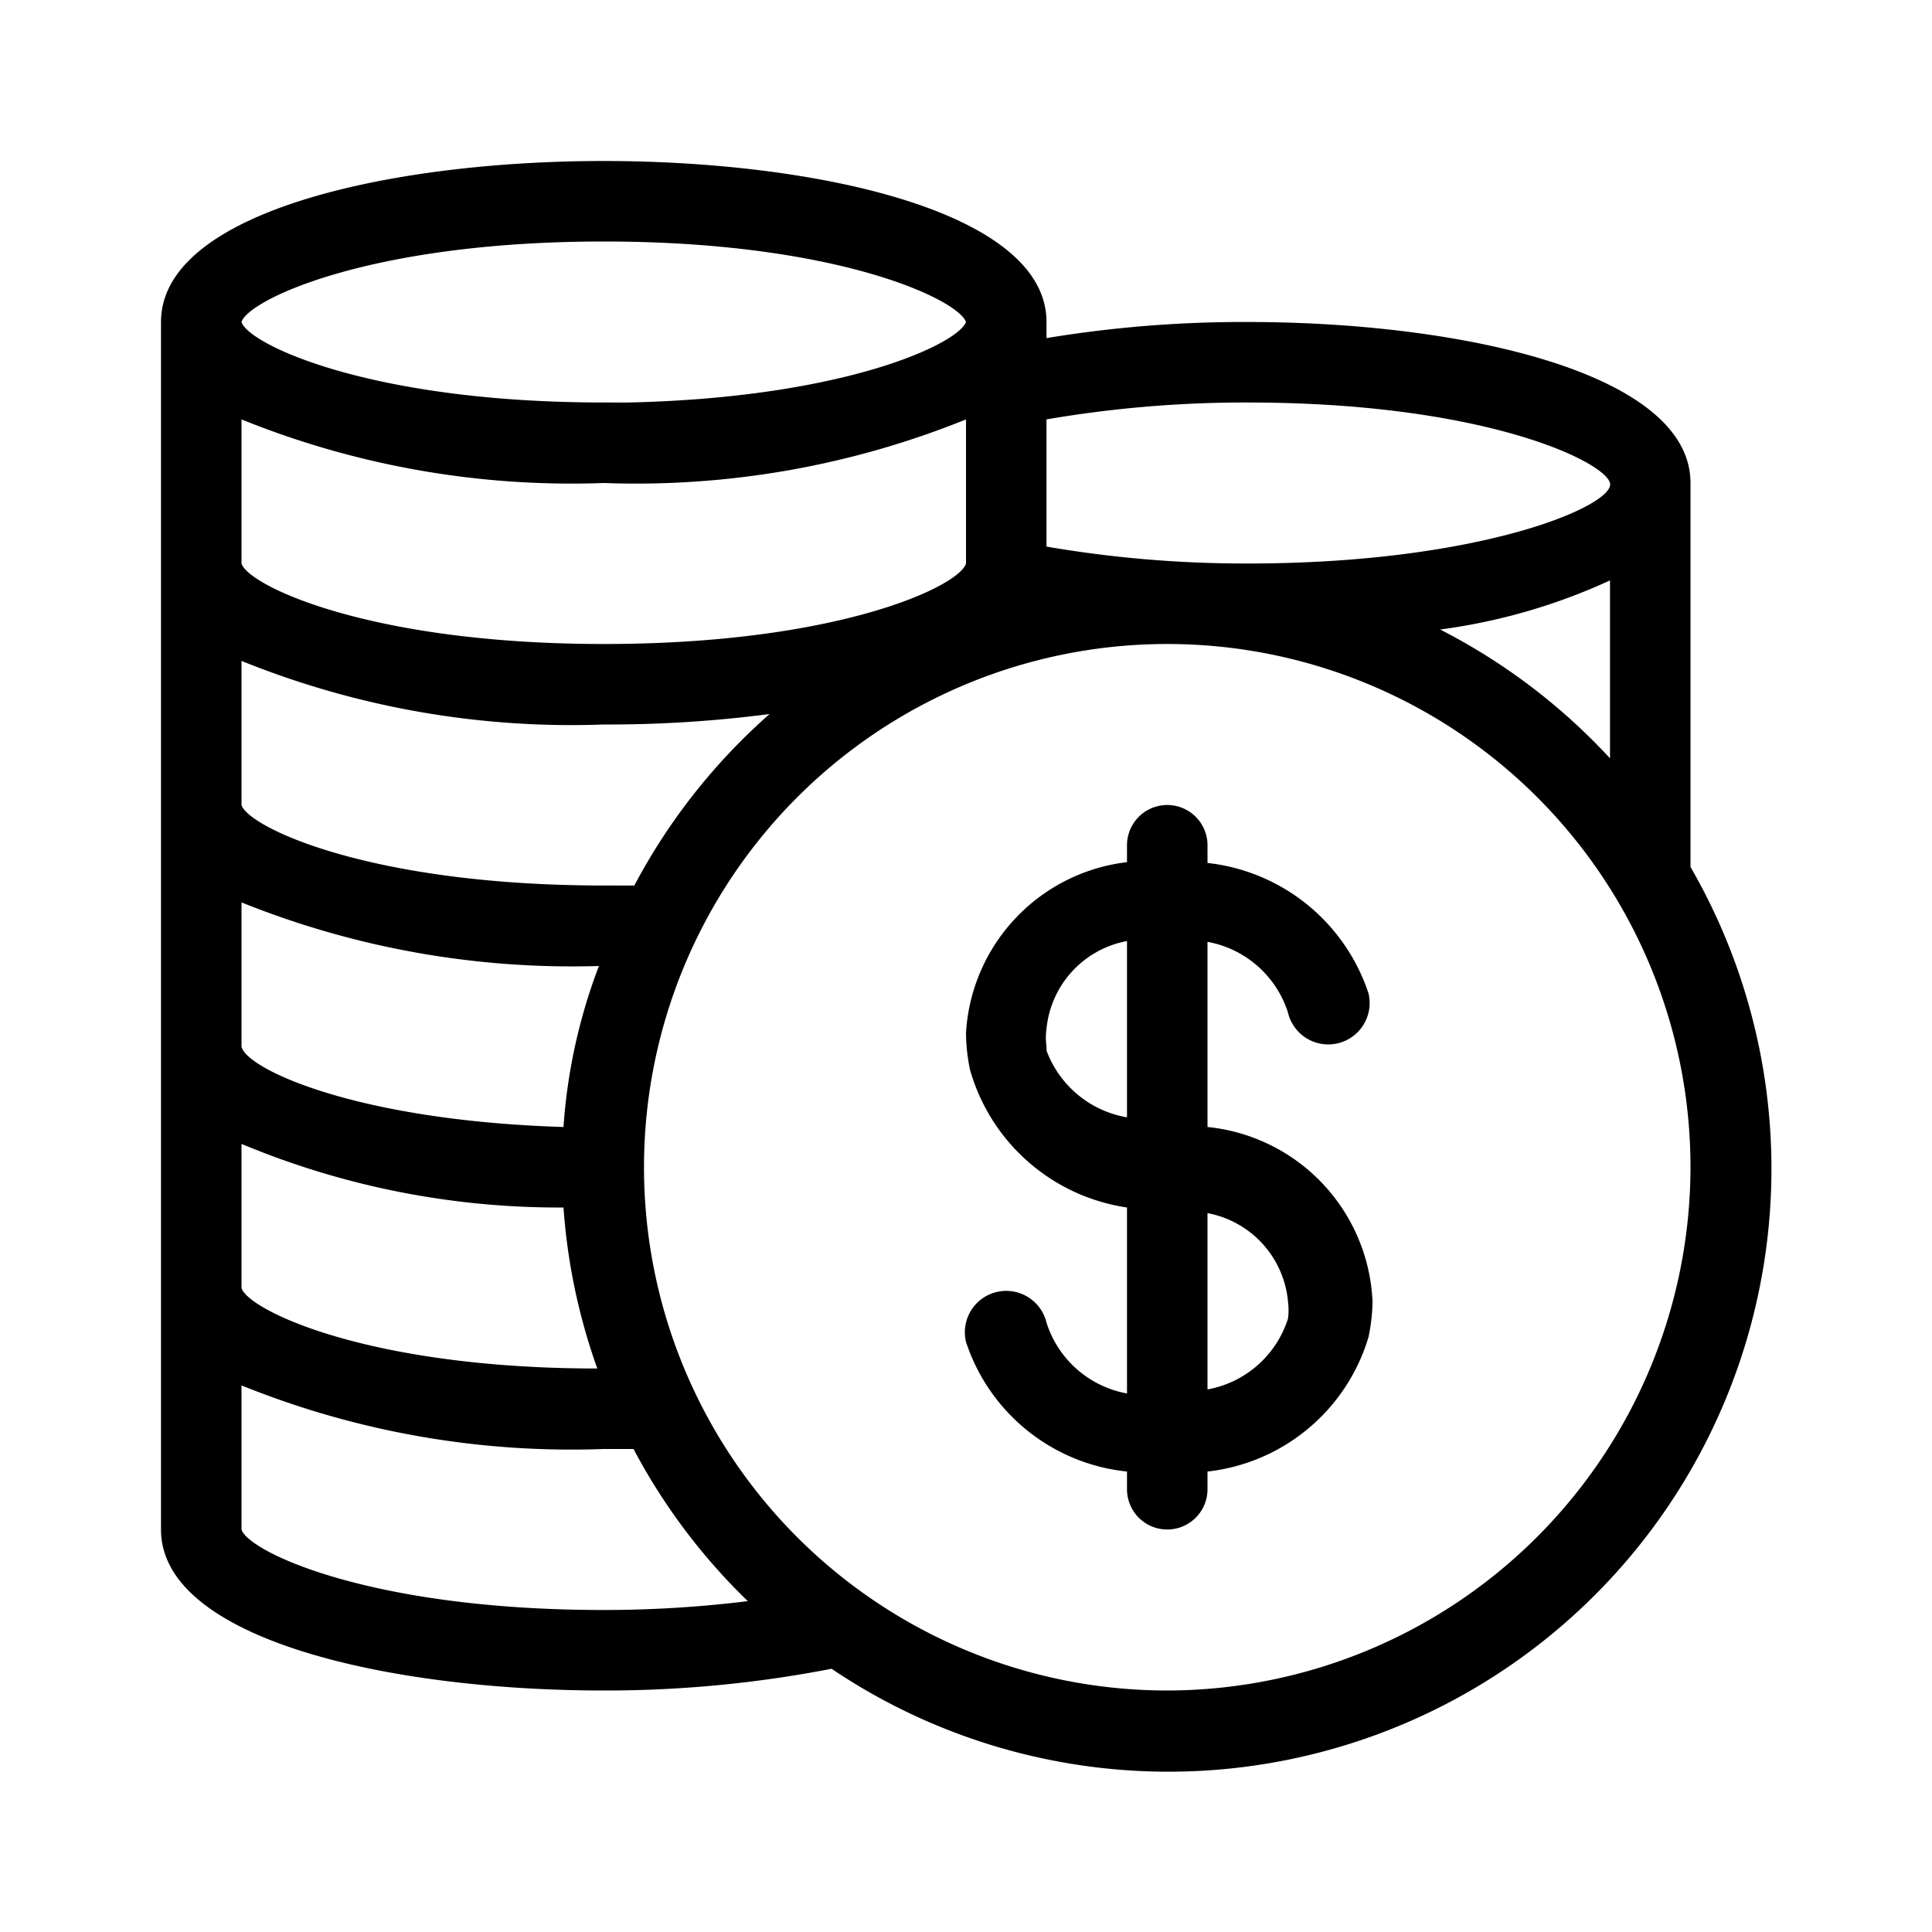
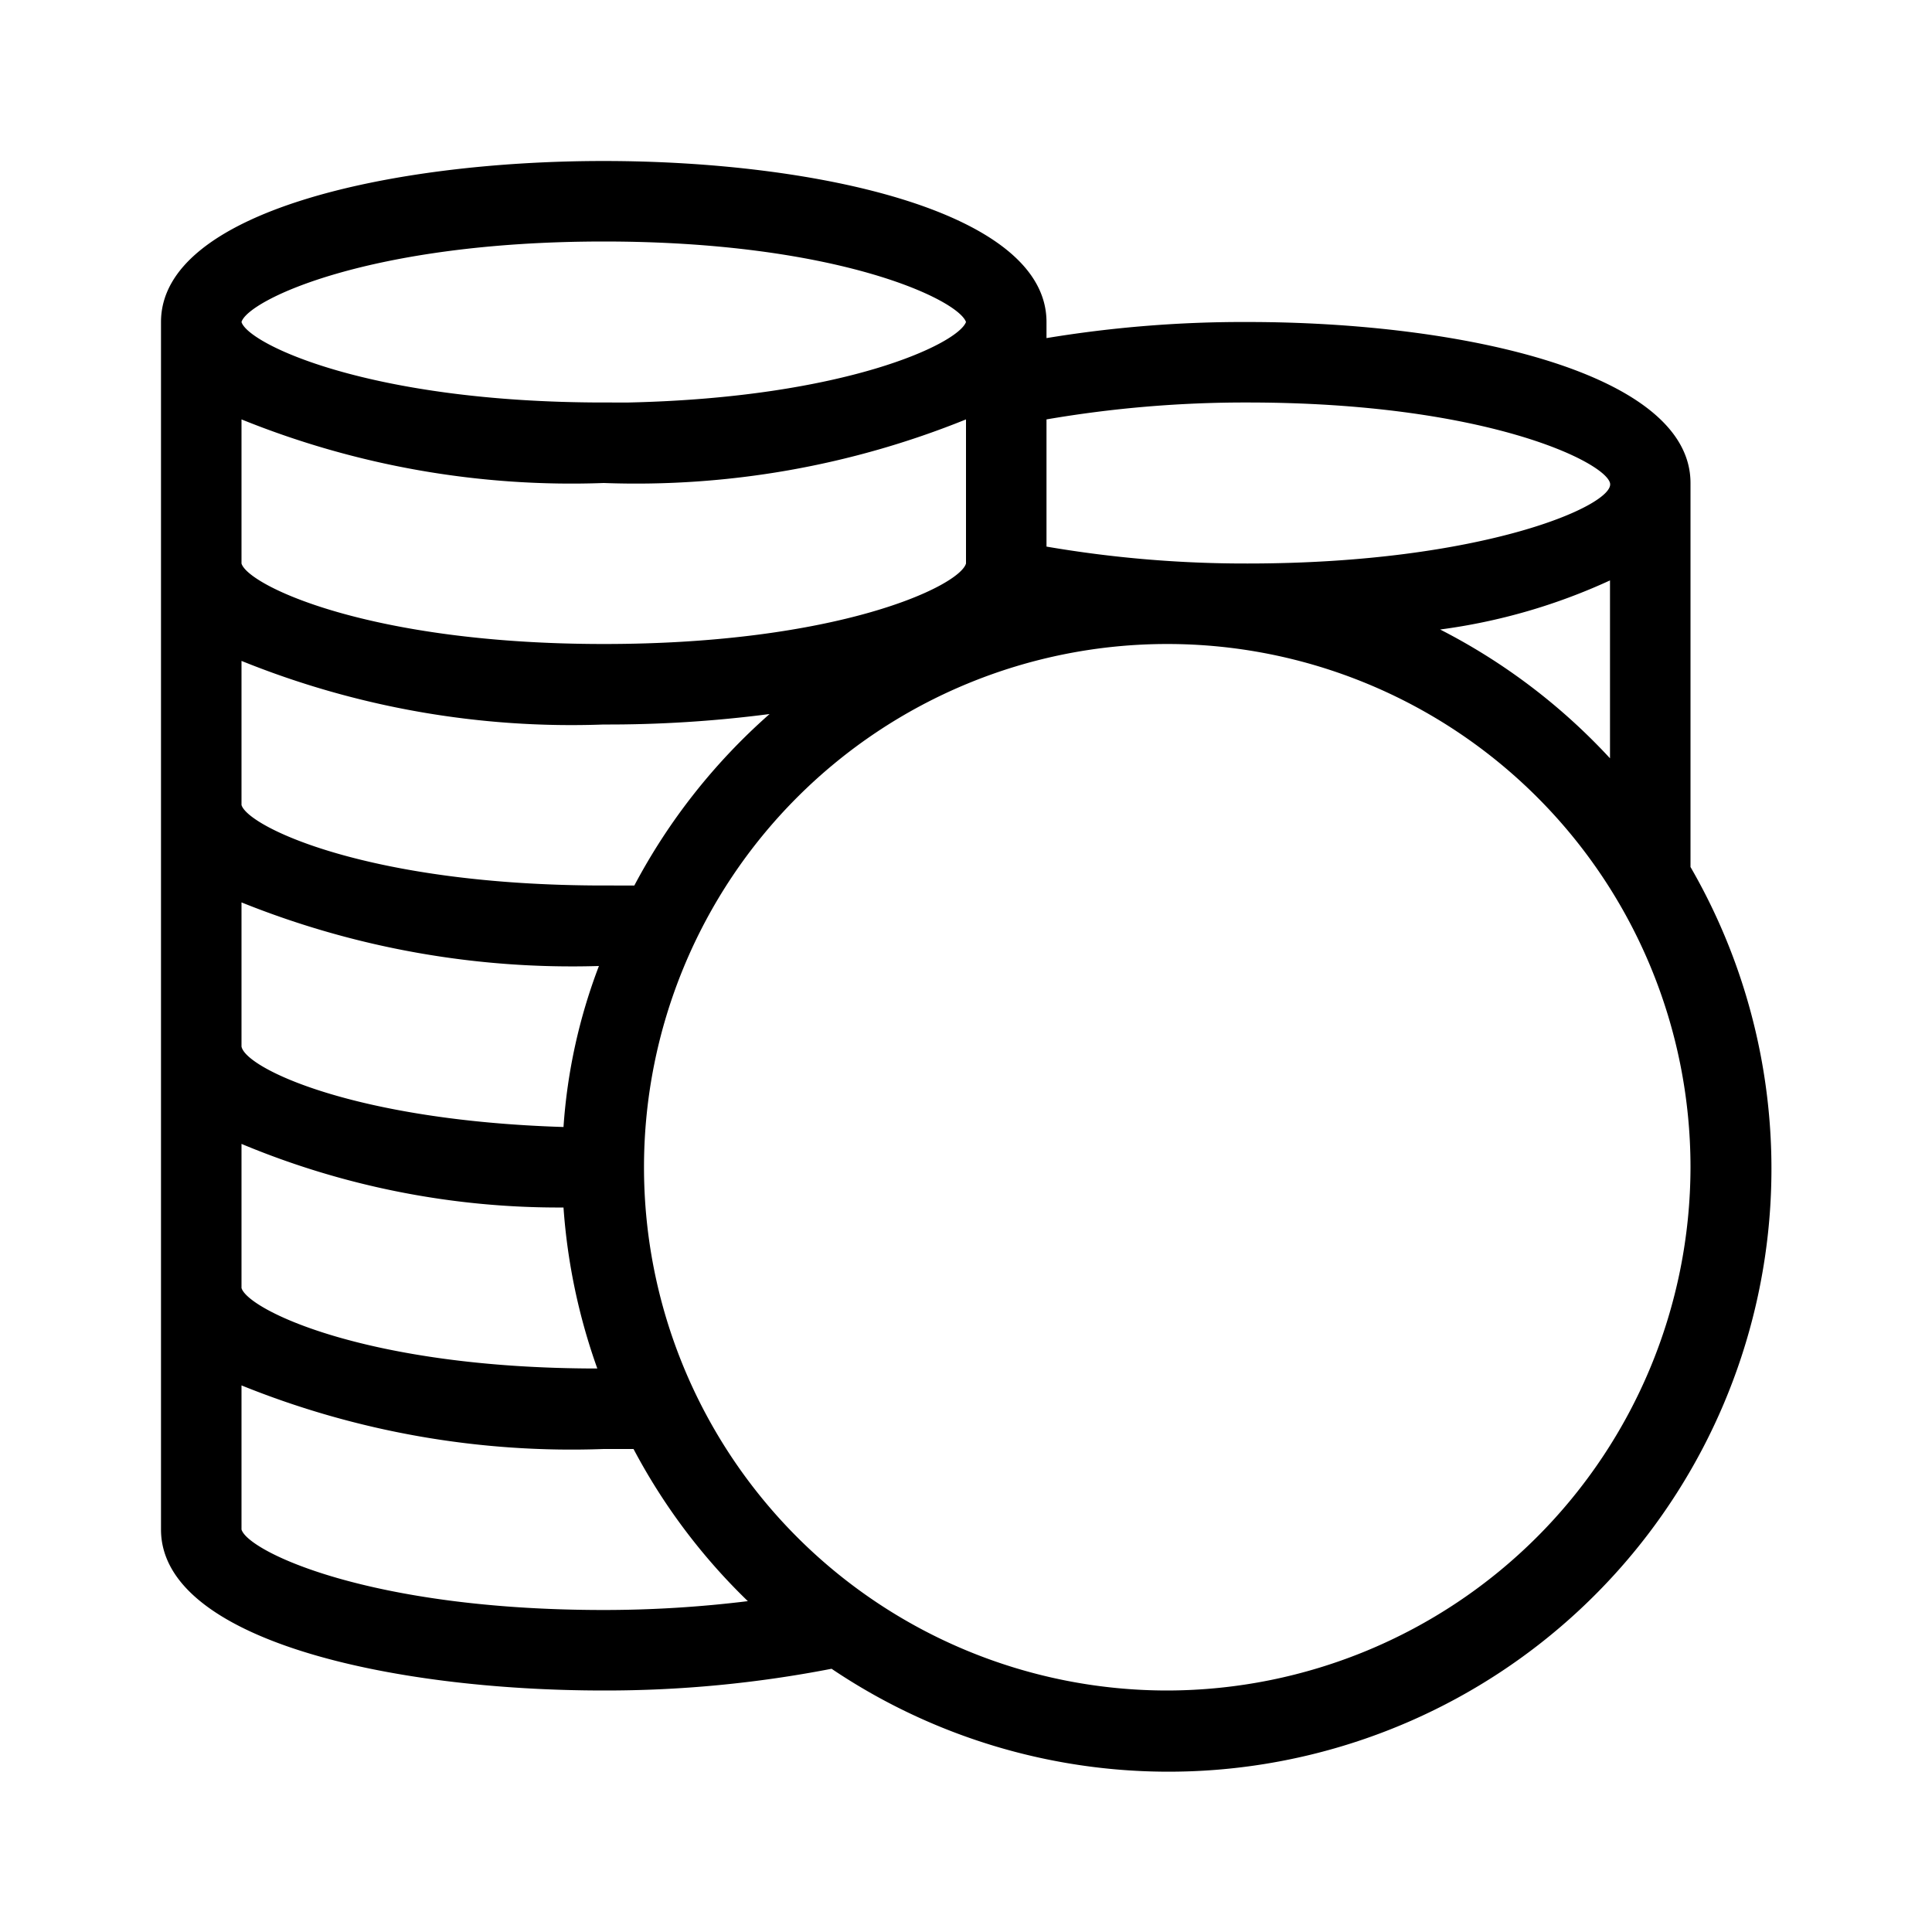
<svg xmlns="http://www.w3.org/2000/svg" fill="#000000" width="800px" height="800px" viewBox="0 0 24 24">
  <title />
  <g id="cash">
    <path d="M21,10.77V6c0-1.37-2.85-2-5.5-2a15,15,0,0,0-2.5.2V4c0-1.37-2.85-2-5.5-2S2,2.63,2,4V19c0,1.37,2.85,2,5.5,2a14.7,14.7,0,0,0,2.83-.27A7.49,7.49,0,0,0,21,10.77ZM17.89,7.82A7.34,7.34,0,0,0,20,7.21V9.42A7.55,7.55,0,0,0,17.89,7.82ZM7.5,6A10.93,10.93,0,0,0,12,5.21V7c-.08.28-1.58,1-4.5,1S3.08,7.27,3,7V5.21A10.93,10.93,0,0,0,7.5,6Zm-.06,6A6.91,6.91,0,0,0,7,14c-2.6-.08-3.95-.73-4-1V11.21A11,11,0,0,0,7.44,12ZM3,16V14.21A10.22,10.22,0,0,0,7,15a7.49,7.49,0,0,0,.42,2C4.56,17,3.08,16.27,3,16Zm4.88-5H7.5c-2.92,0-4.42-.73-4.5-1V8.21A10.93,10.93,0,0,0,7.5,9a15.5,15.5,0,0,0,2.06-.13A7.53,7.53,0,0,0,7.88,11ZM15.5,5c2.93,0,4.43.73,4.5,1s-1.57,1-4.5,1A14.59,14.59,0,0,1,13,6.79V5.21A14.59,14.59,0,0,1,15.5,5Zm-8-2c2.9,0,4.4.72,4.5,1-.1.27-1.5.94-4.19,1H7.5C4.58,5,3.08,4.27,3,4H3C3.08,3.73,4.58,3,7.5,3Zm0,17c-2.92,0-4.42-.73-4.5-1V17.21A10.93,10.93,0,0,0,7.5,18h.37a7.5,7.5,0,0,0,1.42,1.89A14.67,14.67,0,0,1,7.5,20Zm7,1A6.5,6.5,0,1,1,21,14.5,6.51,6.51,0,0,1,14.5,21Z" />
-     <path d="M15,14v-2.3a1.29,1.29,0,0,1,1,.88.5.5,0,0,0,1-.24A2.38,2.38,0,0,0,15,10.72V10.5a.5.5,0,0,0-1,0v.21a2.27,2.27,0,0,0-2,2.12,2.31,2.31,0,0,0,.05.46A2.39,2.39,0,0,0,14,15v2.31a1.29,1.29,0,0,1-1-.88.5.5,0,1,0-1,.24A2.36,2.36,0,0,0,14,18.28v.22a.5.5,0,0,0,1,0v-.22A2.36,2.36,0,0,0,17,16.61a2.28,2.28,0,0,0,.05-.44A2.28,2.28,0,0,0,15,14Zm-2-1a.78.78,0,0,1,0-.22,1.23,1.23,0,0,1,1-1.09v2.19A1.3,1.3,0,0,1,13,13.05ZM16,16.38a1.29,1.29,0,0,1-1,.88V15.07a1.23,1.23,0,0,1,1,1.1A.82.82,0,0,1,16,16.38Z" />
  </g>
</svg>